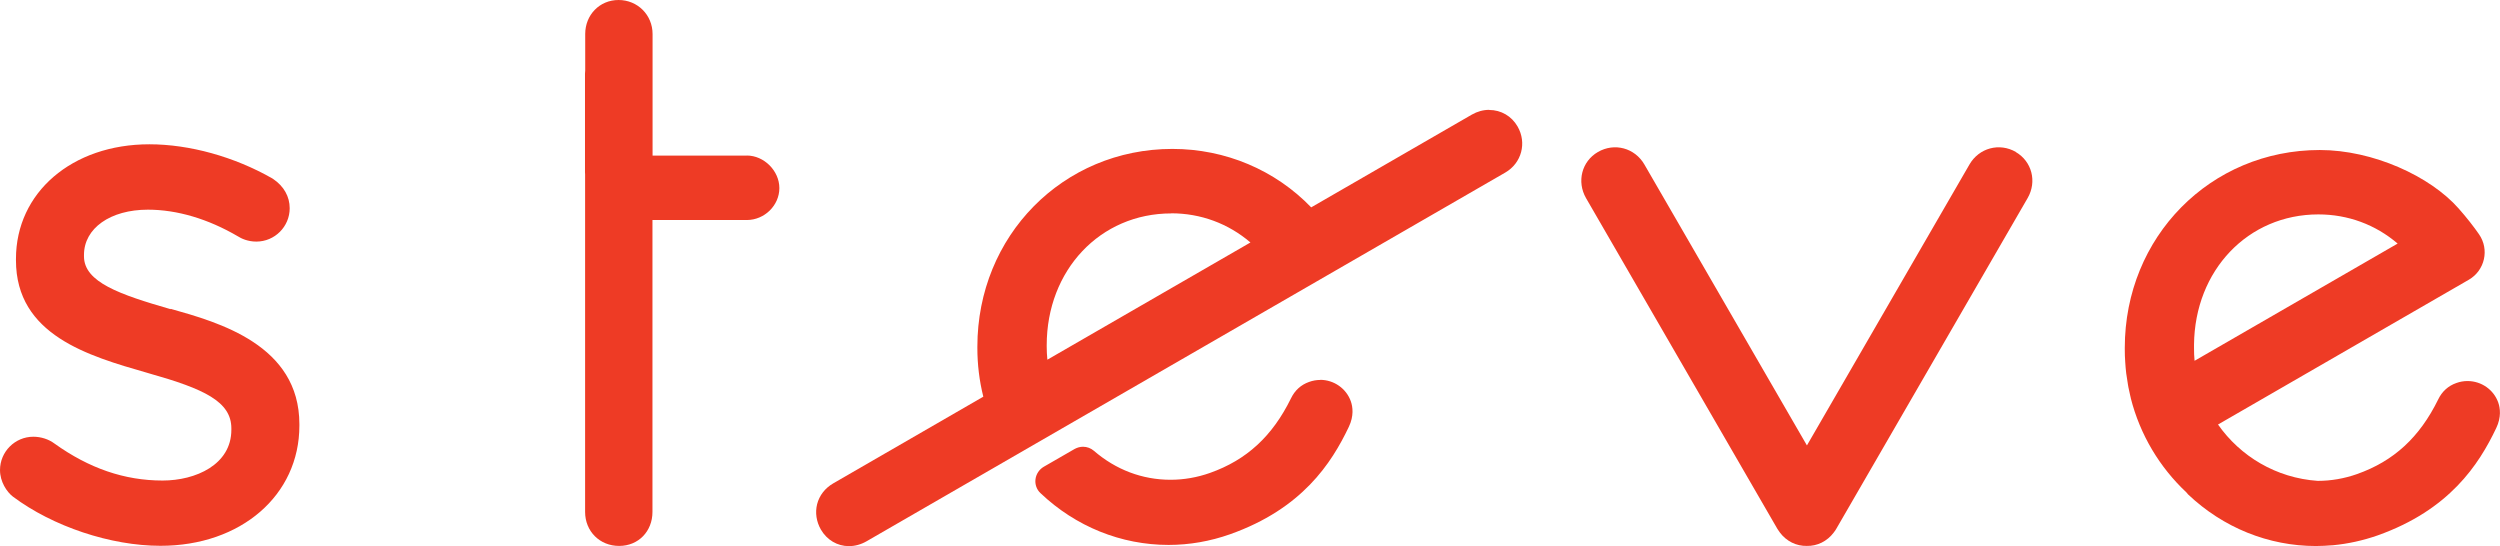
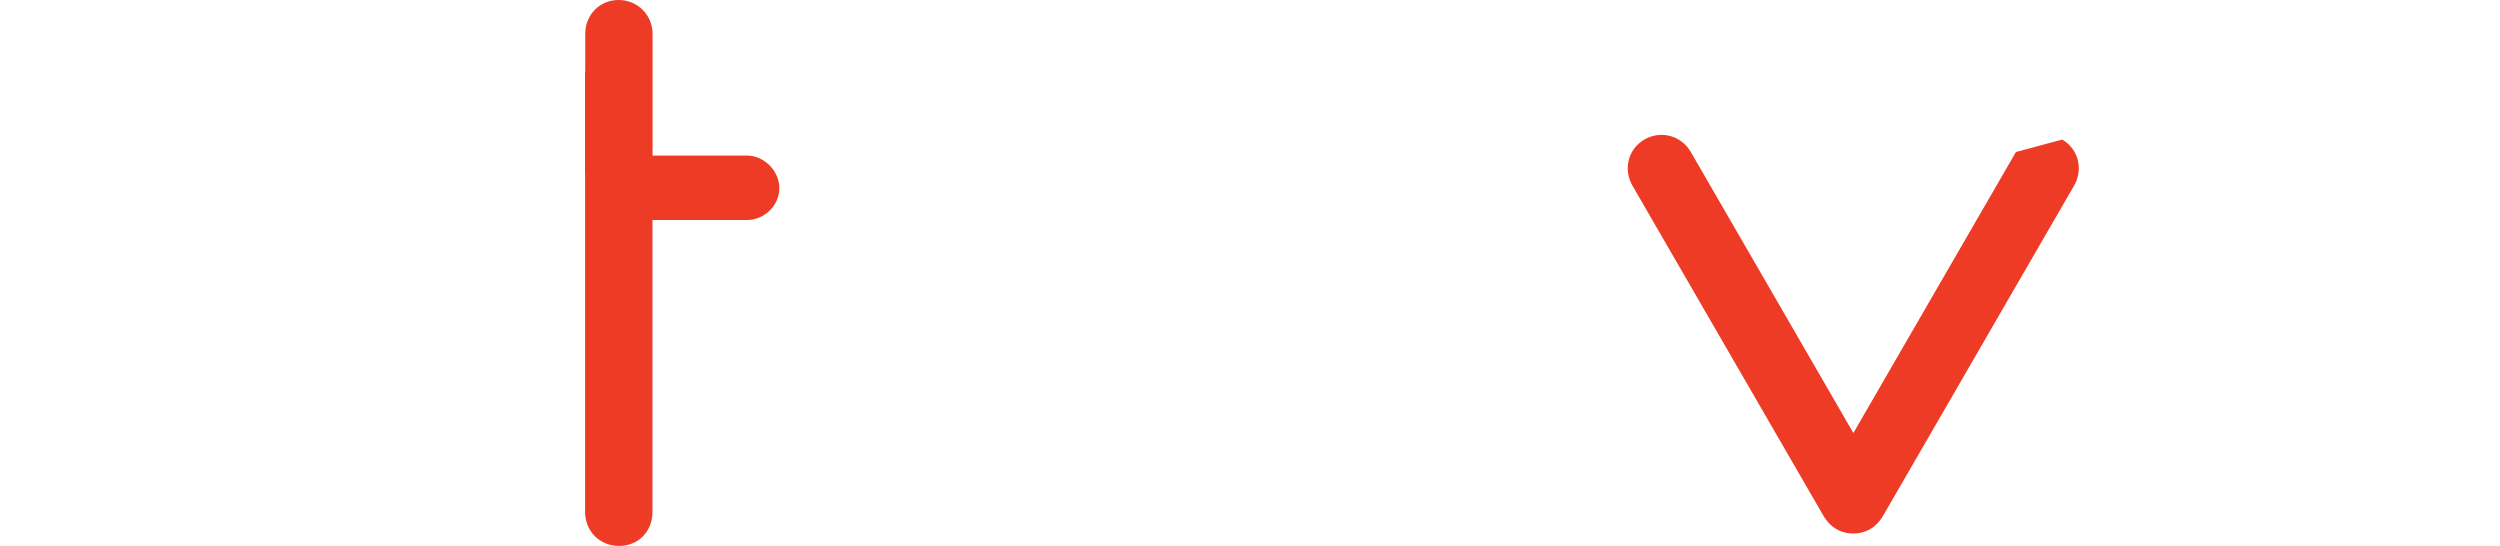
<svg xmlns="http://www.w3.org/2000/svg" id="Layer_2" data-name="Layer 2" viewBox="0 0 227.14 49.61">
  <defs>
    <style> .cls-1, .cls-2 { isolation: isolate; } .cls-3, .cls-2 { fill: #ee3b25; } </style>
  </defs>
  <g id="Layer_1-2" data-name="Layer 1">
    <g>
-       <path class="cls-2" d="M183.16,13.81c-1.5-.87-3.35-.37-4.22,1.13l-14.77,25.53-14.77-25.53c-.87-1.5-2.72-2-4.22-1.13-1.47.85-1.94,2.69-1.08,4.19l17.38,30.04c.07.12.15.21.22.32,0,0,0,.01.01.02.61.81,1.51,1.24,2.45,1.22.94.02,1.84-.41,2.45-1.22,0,0,0-.01.01-.02.08-.1.16-.2.22-.32l17.38-30.04c.87-1.5.39-3.34-1.08-4.19Z" />
+       <path class="cls-2" d="M183.16,13.81l-14.77,25.53-14.77-25.53c-.87-1.5-2.72-2-4.22-1.13-1.47.85-1.94,2.69-1.08,4.19l17.38,30.04c.07.12.15.21.22.32,0,0,0,.01.01.02.61.81,1.51,1.24,2.45,1.22.94.02,1.84-.41,2.45-1.22,0,0,0-.01.01-.02.08-.1.16-.2.22-.32l17.38-30.04c.87-1.5.39-3.34-1.08-4.19Z" />
      <path class="cls-2" d="M67.86,14.14h-8.57V3.09c0-1.73-1.36-3.09-3.09-3.09s-3.03,1.36-3.03,3.09v3.32c0,.09-.02.18-.02.28v8.96c0,.06,0,.13.01.19v.03s0,30.64,0,30.64c0,1.76,1.33,3.09,3.09,3.09s3.03-1.33,3.03-3.09v-26.52h8.57c1.61,0,2.96-1.33,2.96-2.9s-1.39-2.96-2.96-2.96Z" />
      <g class="cls-1">
-         <path class="cls-3" d="M15.5,28.09c-4.61-1.33-7.87-2.45-7.87-4.8v-.13c0-2.42,2.39-4.11,5.81-4.11,2.65,0,5.47.84,8.17,2.42.3.19.88.48,1.68.48,1.67,0,3.03-1.36,3.03-3.03,0-1.06-.53-2-1.49-2.65-.03-.02-.06-.04-.09-.06-3.45-1.97-7.52-3.1-11.17-3.1-7.02,0-12.12,4.38-12.12,10.41v.13c0,6.79,6.59,8.69,11.88,10.21l.27.08c4.92,1.39,7.42,2.54,7.42,4.98v.13c0,3.17-3.24,4.61-6.25,4.61-3.46,0-6.68-1.11-9.82-3.36-.52-.39-1.22-.62-1.92-.62-1.67,0-3.03,1.36-3.03,3.03,0,1.05.61,1.98,1.17,2.41,3.62,2.71,8.88,4.47,13.41,4.47,7.31,0,12.62-4.59,12.62-10.92v-.13c0-7.2-7.33-9.25-11.7-10.48Z" />
-       </g>
+         </g>
      <g class="cls-1">
-         <path class="cls-3" d="M119.96,34.52c-.35,0-.69.06-1.02.18-.74.26-1.3.77-1.65,1.5-1.69,3.44-4.03,5.59-7.36,6.77-1.16.41-2.37.62-3.58.62-2.56,0-4.97-.91-6.96-2.63-.28-.24-.63-.37-.99-.37-.26,0-.52.07-.76.2l-2.81,1.62c-.41.24-.69.66-.75,1.13-.06.47.11.95.46,1.27,3.19,3.03,7.32,4.7,11.63,4.7h0c1.9,0,3.78-.33,5.59-.97,6.54-2.32,9.21-6.44,10.79-9.76.47-.99.36-1.81.18-2.32-.41-1.16-1.53-1.95-2.79-1.95Z" />
-         <path class="cls-3" d="M135.31,9.98c-.55,0-1.09.15-1.58.43l-14.6,8.43c-3.27-3.39-7.79-5.31-12.61-5.31-9.94,0-17.72,7.89-17.72,17.97v.12c0,1.49.18,2.98.54,4.42l-13.64,7.88c-.74.43-1.26,1.1-1.46,1.89-.19.77-.07,1.58.34,2.3.55.95,1.5,1.51,2.55,1.51h0c.54,0,1.1-.15,1.6-.44l58.03-33.5c1.49-.86,1.98-2.7,1.12-4.19-.54-.94-1.5-1.5-2.58-1.5ZM106.41,19.38c2.69,0,5.19.93,7.2,2.65l-18.45,10.65c-.04-.4-.06-.8-.06-1.19v-.12c0-6.83,4.86-11.98,11.31-11.98Z" />
-       </g>
-       <path class="cls-2" d="M226.98,36.57c-.41-1.16-1.53-1.95-2.79-1.95-.35,0-.69.06-1.02.18-.74.26-1.3.77-1.65,1.5-1.69,3.44-4.03,5.59-7.36,6.77-1.16.41-2.37.62-3.58.62,0,0,0,0,0,0h0c-3.79-.26-7.04-2.24-9.06-5.12l22.78-13.15c1.46-.84,1.9-2.75.93-4.14-.48-.69-1.09-1.48-1.85-2.34-2.59-2.94-7.79-5.31-12.61-5.31-9.94,0-17.72,7.89-17.72,17.97v.12c0,.4.01.79.04,1.18h0c.02.34.05.68.09,1.02,0,.04.01.09.02.13.04.31.09.61.14.91.01.08.03.15.04.23.05.26.11.52.17.78.01.06.02.11.04.17v.02c.85,3.36,2.64,6.31,5.06,8.58.05.06.09.12.14.17,3.19,3.03,7.32,4.7,11.63,4.7h0c.5,0,1-.03,1.5-.07,0,0,.02,0,.03,0h0c1.38-.13,2.74-.43,4.06-.89,6.54-2.32,9.21-6.44,10.79-9.76.47-.99.36-1.81.18-2.32ZM210.64,19.48c2.69,0,5.19.93,7.2,2.65l-18.45,10.65h0c-.04-.39-.05-.78-.05-1.17,0-.1,0-.2,0-.3.07-6.75,4.9-11.83,11.3-11.83Z" />
+         </g>
    </g>
  </g>
</svg>